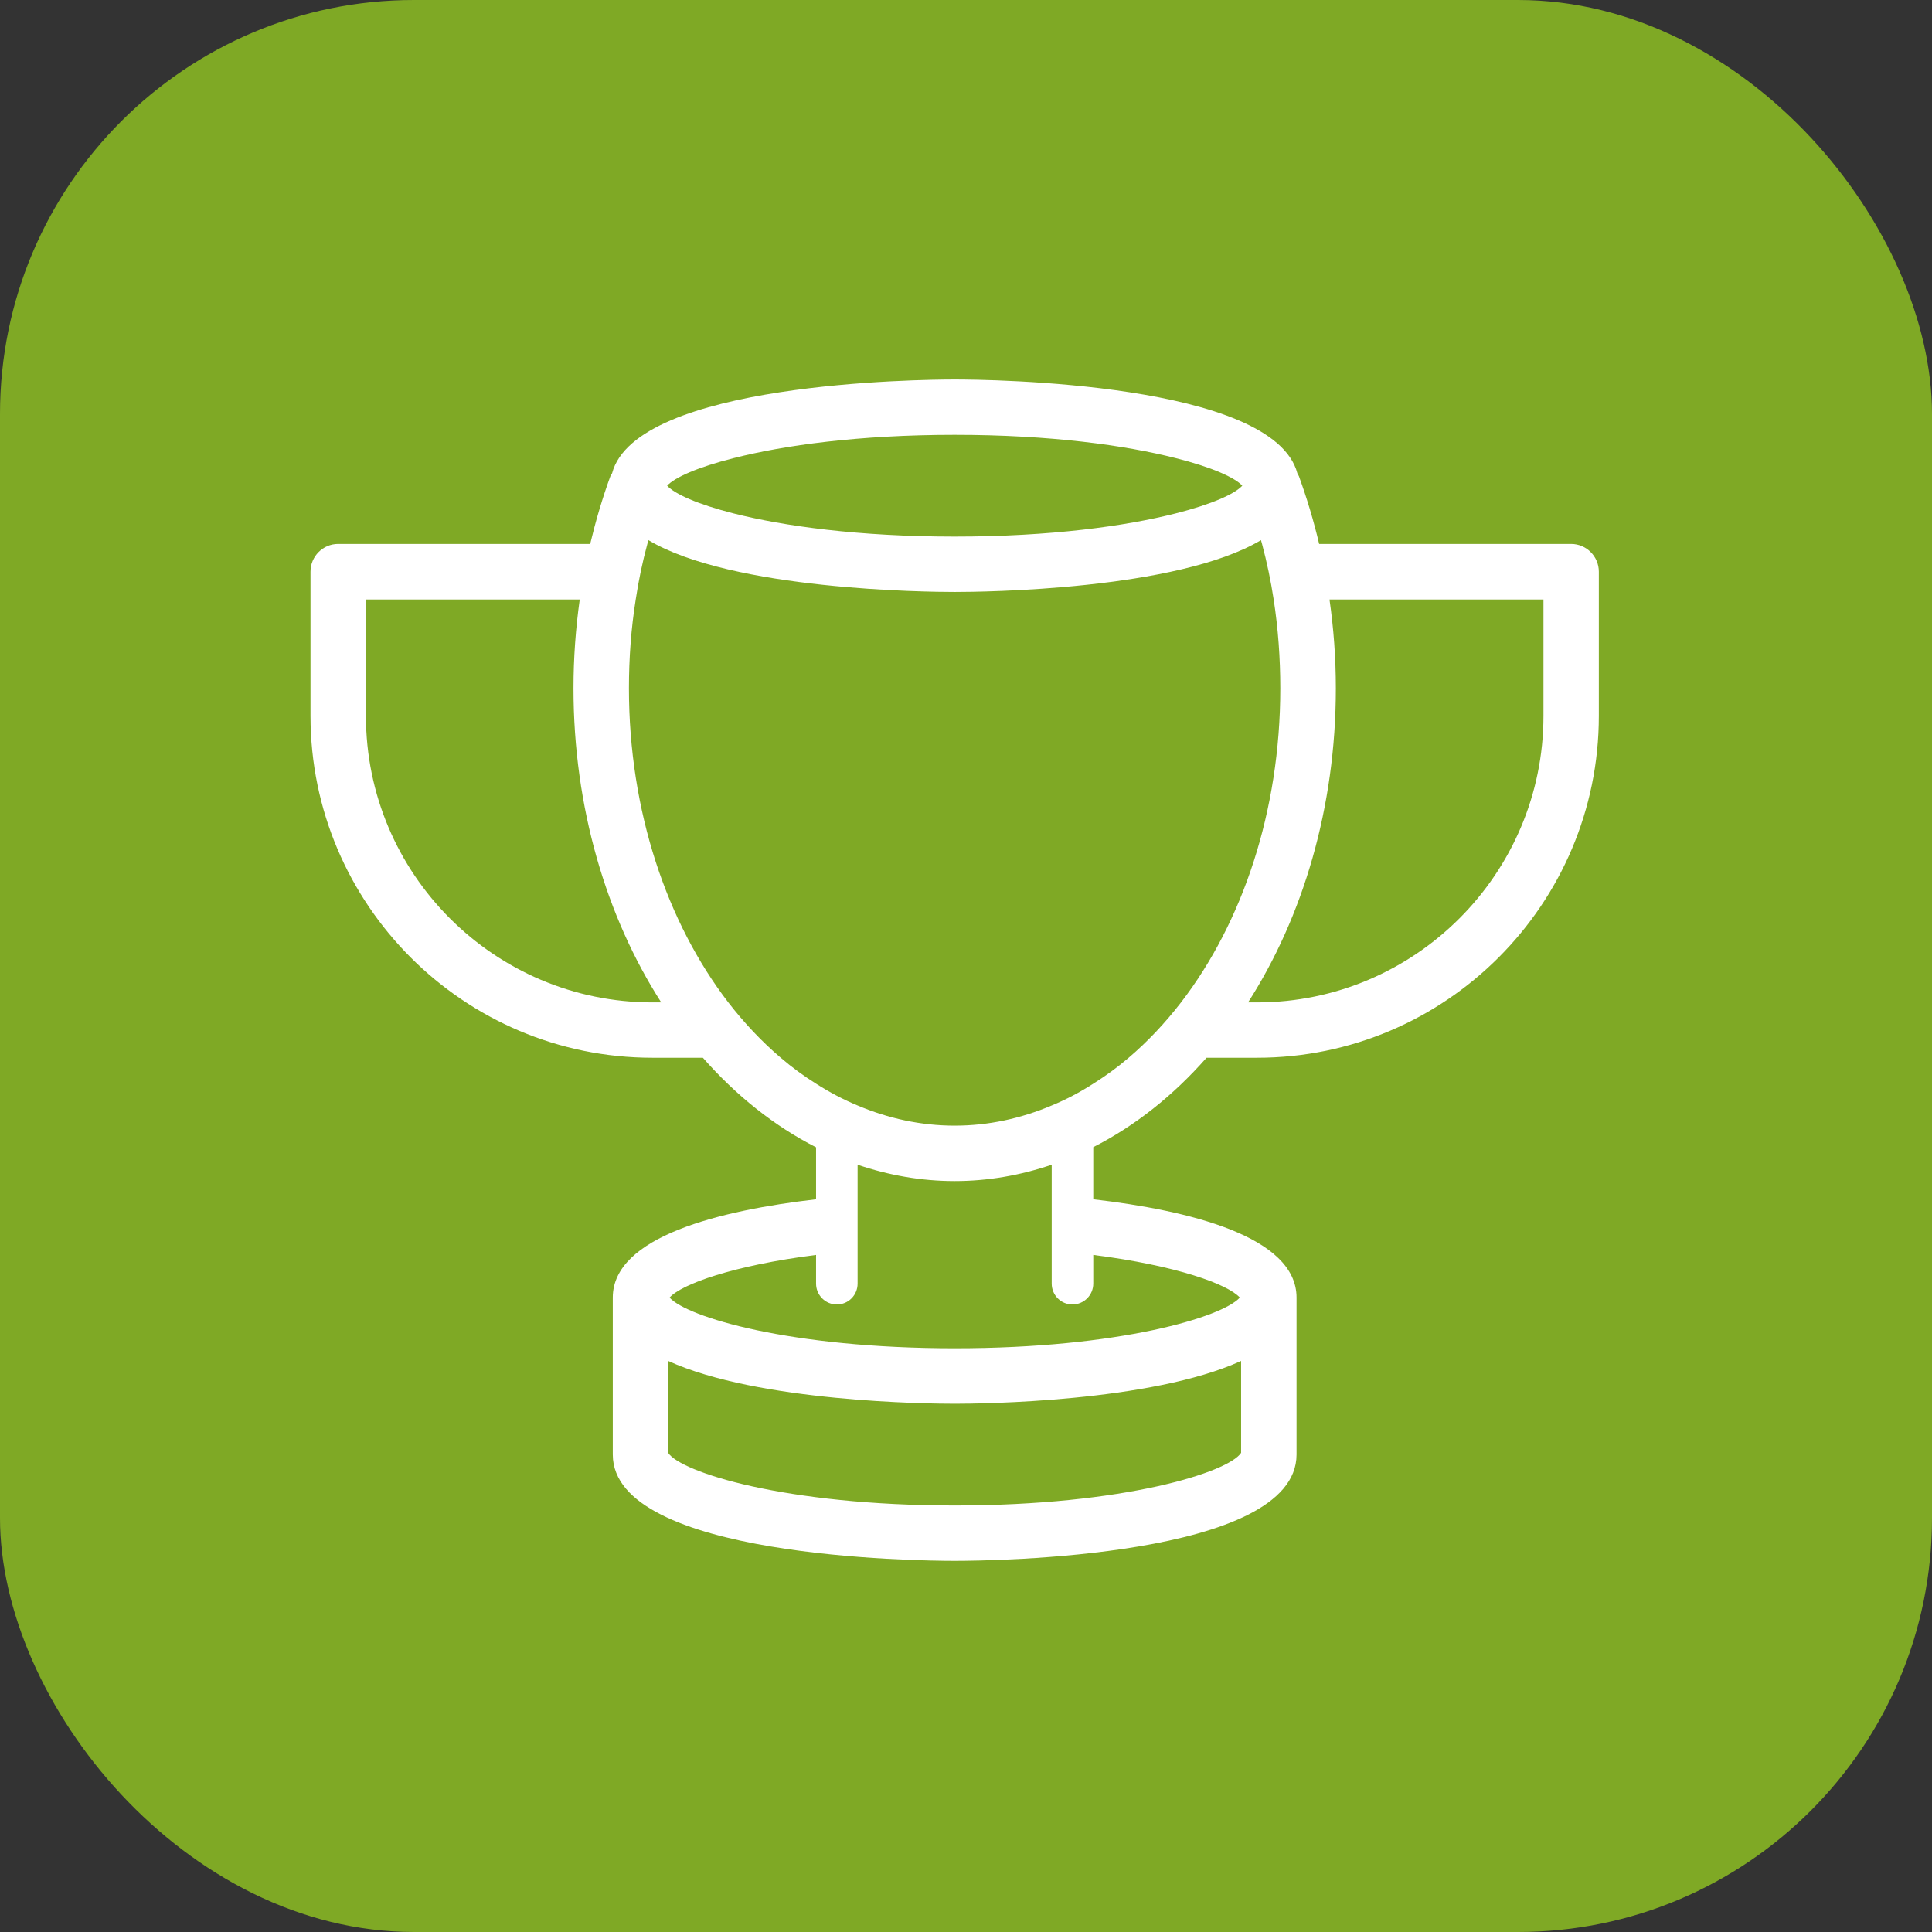
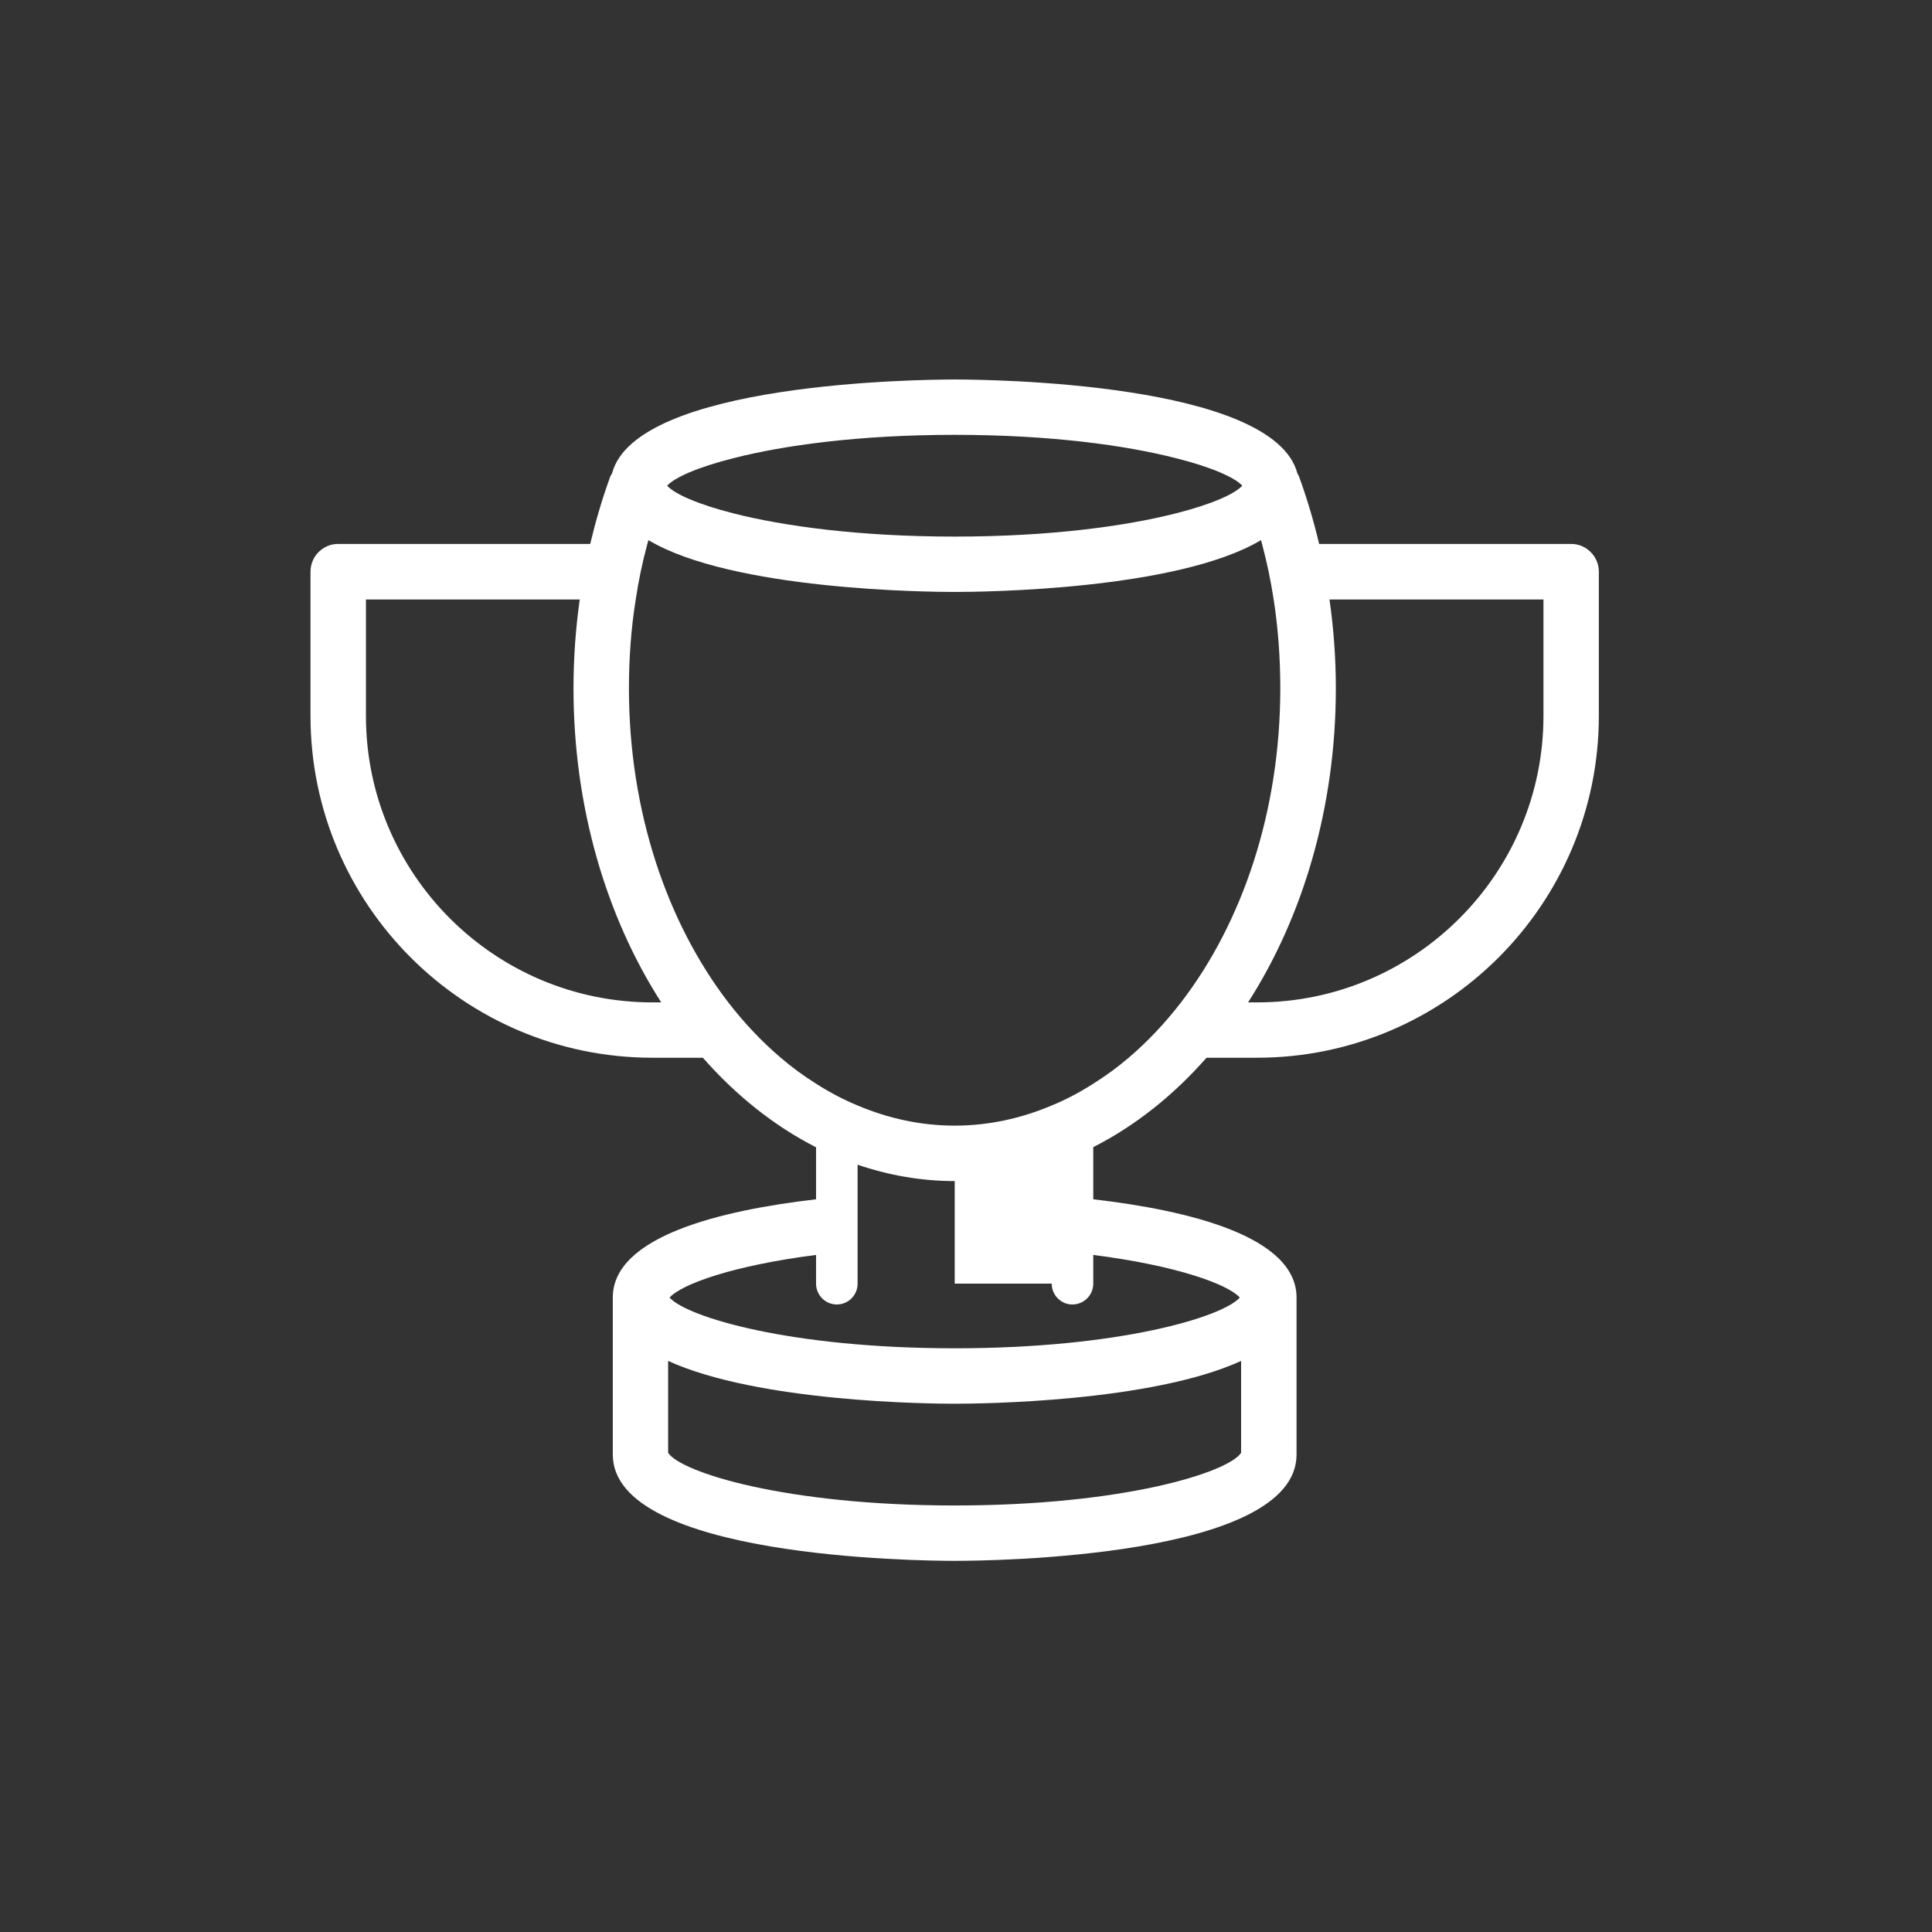
<svg xmlns="http://www.w3.org/2000/svg" width="56" height="56" viewBox="0 0 56 56" fill="none">
  <rect x="0" y="0" width="56" height="56" fill="#333333" stroke="none" />
-   <rect width="56" height="56" rx="12" fill="#7FA925" />
-   <path d="M44.738 20.751C44.738 25.33 41.011 29.055 36.434 29.055H36.176C37.763 26.582 38.72 23.405 38.72 19.951C38.72 19.078 38.657 18.218 38.536 17.376H44.738V20.751ZM34.233 29.055C33.77 29.654 33.262 30.194 32.715 30.659C32.386 30.941 32.044 31.188 31.689 31.411C31.3 31.661 30.9 31.872 30.484 32.043C29.595 32.419 28.651 32.627 27.673 32.627C26.692 32.627 25.747 32.419 24.858 32.043C24.445 31.872 24.043 31.661 23.654 31.411C23.298 31.188 22.959 30.941 22.63 30.659C22.083 30.194 21.573 29.654 21.11 29.055C19.337 26.748 18.23 23.52 18.23 19.951C18.23 19.075 18.293 18.215 18.427 17.376C18.509 16.826 18.622 16.292 18.764 15.766L18.795 15.656C21.221 17.105 26.873 17.158 27.673 17.158C28.47 17.158 34.12 17.105 36.55 15.656L36.581 15.766C36.721 16.292 36.834 16.826 36.918 17.376C37.047 18.215 37.11 19.075 37.11 19.951C37.11 23.52 36.008 26.748 34.233 29.055V29.055ZM30.484 37.206C30.484 37.54 30.753 37.811 31.084 37.811C31.418 37.811 31.689 37.54 31.689 37.206V36.375C34.104 36.682 35.59 37.224 35.937 37.611C35.432 38.174 32.449 39.081 27.673 39.081C22.893 39.081 19.911 38.174 19.408 37.611C19.753 37.224 21.239 36.682 23.654 36.375V37.206C23.654 37.54 23.924 37.811 24.256 37.811C24.59 37.811 24.858 37.54 24.858 37.206V33.76C25.758 34.065 26.697 34.234 27.673 34.234C28.646 34.234 29.585 34.065 30.484 33.76V37.206ZM35.974 42.111C35.608 42.672 32.594 43.637 27.673 43.637C22.749 43.637 19.734 42.672 19.366 42.111V39.447C21.981 40.641 26.928 40.688 27.673 40.688C28.414 40.688 33.367 40.641 35.974 39.447V42.111ZM18.911 29.055C14.329 29.055 10.607 25.33 10.607 20.751V17.376H16.804C16.686 18.218 16.623 19.078 16.623 19.951C16.623 23.405 17.578 26.582 19.166 29.055H18.911ZM21.27 13.278C22.712 12.91 24.887 12.604 27.673 12.604C30.456 12.604 32.631 12.91 34.075 13.278C35.124 13.541 35.79 13.841 36.008 14.078C35.79 14.317 35.124 14.617 34.075 14.882C32.631 15.248 30.456 15.553 27.673 15.553C24.887 15.553 22.709 15.248 21.265 14.882C20.218 14.617 19.555 14.317 19.337 14.078C19.555 13.841 20.221 13.541 21.27 13.278ZM45.54 15.766H38.236C38.078 15.098 37.883 14.443 37.649 13.801L37.605 13.72C36.908 11.082 28.651 11 27.673 11C26.692 11 18.435 11.082 17.741 13.72L17.693 13.801C17.459 14.443 17.267 15.098 17.107 15.766H9.802C9.358 15.766 9 16.127 9 16.571V20.751C9 26.214 13.443 30.659 18.911 30.659H20.373C21.334 31.753 22.441 32.637 23.654 33.255V34.762C20.894 35.081 17.762 35.836 17.762 37.611V42.161C17.762 45.155 26.657 45.242 27.673 45.242C28.683 45.242 37.581 45.155 37.581 42.161V37.611C37.581 35.836 34.448 35.081 31.689 34.762V33.25C32.899 32.637 34.009 31.753 34.972 30.659H36.434C41.897 30.659 46.343 26.214 46.343 20.751V16.571C46.343 16.127 45.982 15.766 45.54 15.766Z" fill="white" />
+   <path d="M44.738 20.751C44.738 25.33 41.011 29.055 36.434 29.055H36.176C37.763 26.582 38.72 23.405 38.72 19.951C38.72 19.078 38.657 18.218 38.536 17.376H44.738V20.751ZM34.233 29.055C33.77 29.654 33.262 30.194 32.715 30.659C32.386 30.941 32.044 31.188 31.689 31.411C31.3 31.661 30.9 31.872 30.484 32.043C29.595 32.419 28.651 32.627 27.673 32.627C26.692 32.627 25.747 32.419 24.858 32.043C24.445 31.872 24.043 31.661 23.654 31.411C23.298 31.188 22.959 30.941 22.63 30.659C22.083 30.194 21.573 29.654 21.11 29.055C19.337 26.748 18.23 23.52 18.23 19.951C18.23 19.075 18.293 18.215 18.427 17.376C18.509 16.826 18.622 16.292 18.764 15.766L18.795 15.656C21.221 17.105 26.873 17.158 27.673 17.158C28.47 17.158 34.12 17.105 36.55 15.656L36.581 15.766C36.721 16.292 36.834 16.826 36.918 17.376C37.047 18.215 37.11 19.075 37.11 19.951C37.11 23.52 36.008 26.748 34.233 29.055V29.055ZM30.484 37.206C30.484 37.54 30.753 37.811 31.084 37.811C31.418 37.811 31.689 37.54 31.689 37.206V36.375C34.104 36.682 35.59 37.224 35.937 37.611C35.432 38.174 32.449 39.081 27.673 39.081C22.893 39.081 19.911 38.174 19.408 37.611C19.753 37.224 21.239 36.682 23.654 36.375V37.206C23.654 37.54 23.924 37.811 24.256 37.811C24.59 37.811 24.858 37.54 24.858 37.206V33.76C25.758 34.065 26.697 34.234 27.673 34.234V37.206ZM35.974 42.111C35.608 42.672 32.594 43.637 27.673 43.637C22.749 43.637 19.734 42.672 19.366 42.111V39.447C21.981 40.641 26.928 40.688 27.673 40.688C28.414 40.688 33.367 40.641 35.974 39.447V42.111ZM18.911 29.055C14.329 29.055 10.607 25.33 10.607 20.751V17.376H16.804C16.686 18.218 16.623 19.078 16.623 19.951C16.623 23.405 17.578 26.582 19.166 29.055H18.911ZM21.27 13.278C22.712 12.91 24.887 12.604 27.673 12.604C30.456 12.604 32.631 12.91 34.075 13.278C35.124 13.541 35.79 13.841 36.008 14.078C35.79 14.317 35.124 14.617 34.075 14.882C32.631 15.248 30.456 15.553 27.673 15.553C24.887 15.553 22.709 15.248 21.265 14.882C20.218 14.617 19.555 14.317 19.337 14.078C19.555 13.841 20.221 13.541 21.27 13.278ZM45.54 15.766H38.236C38.078 15.098 37.883 14.443 37.649 13.801L37.605 13.72C36.908 11.082 28.651 11 27.673 11C26.692 11 18.435 11.082 17.741 13.72L17.693 13.801C17.459 14.443 17.267 15.098 17.107 15.766H9.802C9.358 15.766 9 16.127 9 16.571V20.751C9 26.214 13.443 30.659 18.911 30.659H20.373C21.334 31.753 22.441 32.637 23.654 33.255V34.762C20.894 35.081 17.762 35.836 17.762 37.611V42.161C17.762 45.155 26.657 45.242 27.673 45.242C28.683 45.242 37.581 45.155 37.581 42.161V37.611C37.581 35.836 34.448 35.081 31.689 34.762V33.25C32.899 32.637 34.009 31.753 34.972 30.659H36.434C41.897 30.659 46.343 26.214 46.343 20.751V16.571C46.343 16.127 45.982 15.766 45.54 15.766Z" fill="white" />
</svg>